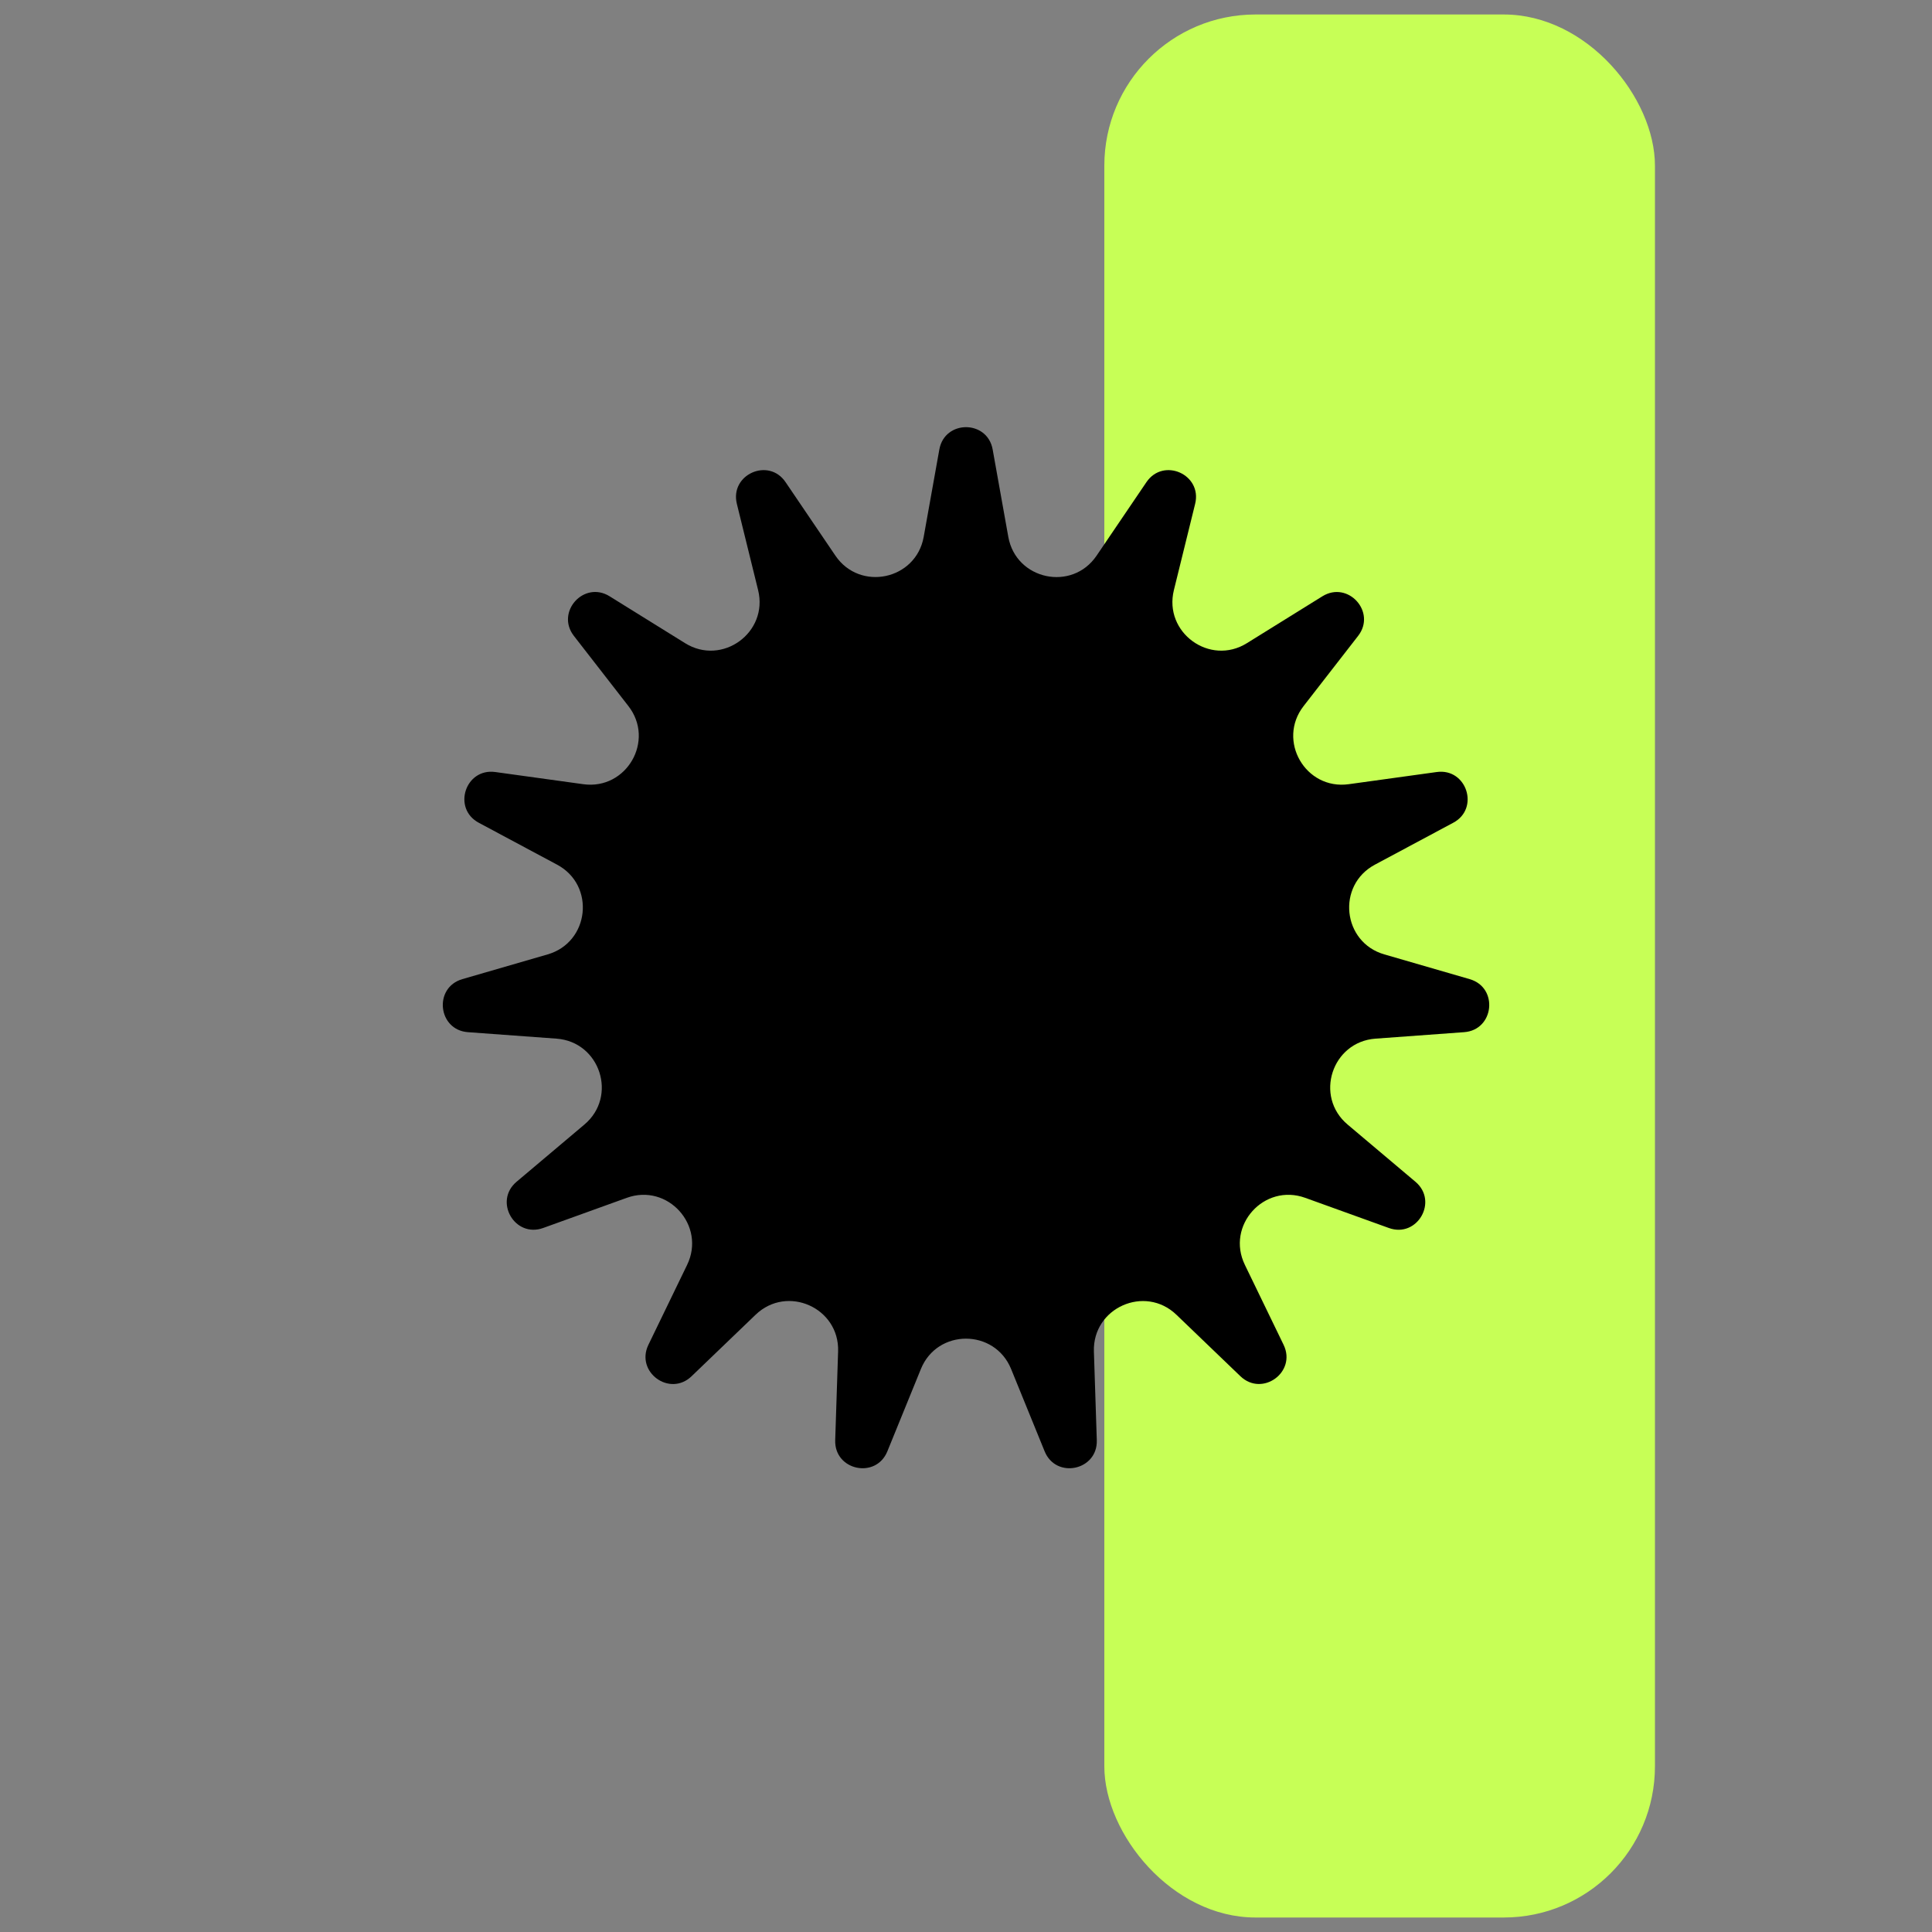
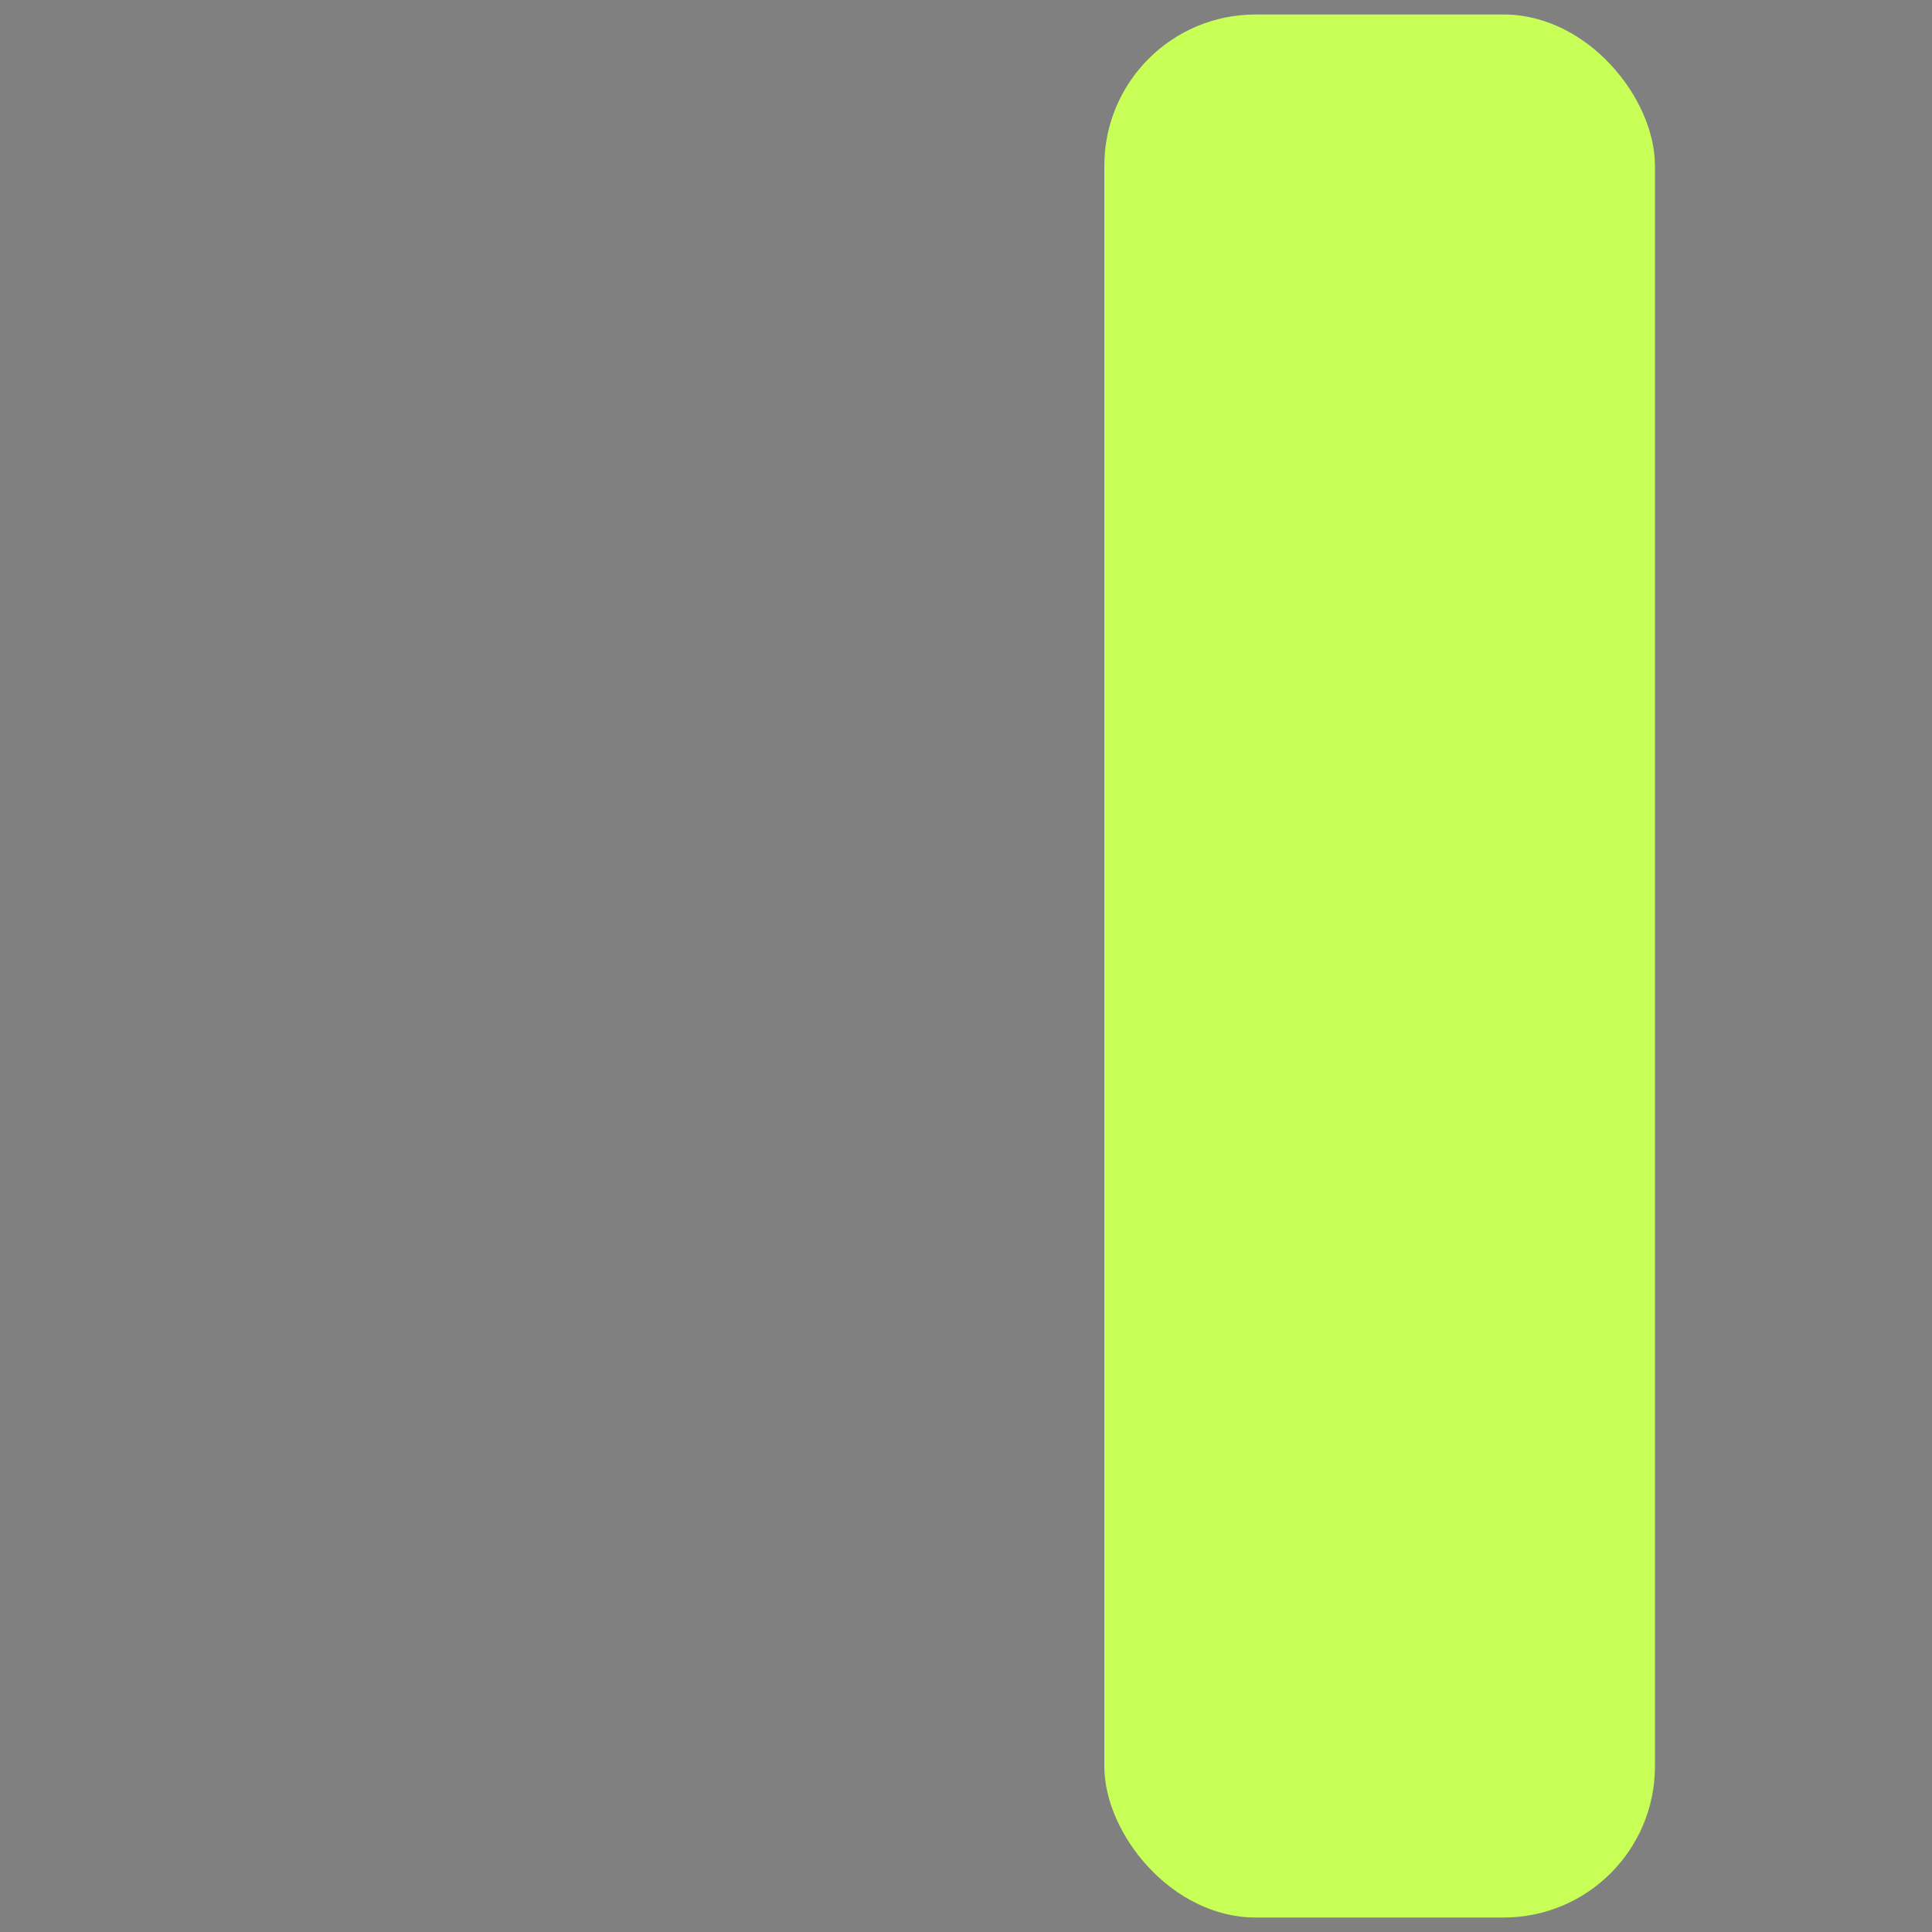
<svg xmlns="http://www.w3.org/2000/svg" id="Layer_1" data-name="Layer 1" viewBox="0 0 200 200">
  <rect x="0" y="0" width="200" height="200" fill="#808080" stroke="none" />
  <defs>
    <style>
      .cls-1 {
        fill: #c7ff56;
      }
    </style>
  </defs>
  <rect class="cls-1" x="114.32" y="1.5" width="57" height="197" rx="15.65" ry="15.65" />
-   <path d="M102.76,46.53l1.62,9.05c.8,4.45,6.6,5.69,9.14,1.94l5.16-7.61c1.76-2.59,5.79-.79,5.04,2.25l-2.2,8.93c-1.08,4.39,3.72,7.88,7.56,5.49l7.81-4.85c2.66-1.65,5.62,1.63,3.7,4.1l-5.64,7.26c-2.78,3.57.19,8.71,4.67,8.09l9.11-1.26c3.1-.43,4.47,3.78,1.71,5.25l-8.11,4.34c-3.99,2.13-3.37,8.04.98,9.29l8.83,2.56c3.01.87,2.54,5.27-.58,5.49l-9.17.67c-4.51.33-6.35,5.97-2.89,8.89l7.03,5.93c2.39,2.02.18,5.85-2.76,4.78l-8.65-3.12c-4.26-1.54-8.23,2.87-6.25,6.94l4.01,8.28c1.36,2.82-2.21,5.41-4.47,3.25l-6.63-6.37c-3.26-3.13-8.68-.72-8.54,3.8l.3,9.19c.1,3.13-4.22,4.05-5.4,1.15l-3.47-8.52c-1.71-4.19-7.64-4.19-9.34,0l-3.47,8.52c-1.18,2.9-5.5,1.98-5.4-1.15l.3-9.19c.15-4.52-5.27-6.94-8.54-3.8l-6.63,6.37c-2.26,2.17-5.83-.43-4.47-3.25l4.01-8.28c1.97-4.07-2-8.48-6.25-6.94l-8.65,3.12c-2.94,1.06-5.15-2.76-2.76-4.78l7.03-5.93c3.46-2.92,1.62-8.56-2.89-8.89l-9.17-.67c-3.12-.23-3.58-4.62-.58-5.49l8.83-2.56c4.35-1.26,4.97-7.16.98-9.29l-8.11-4.34c-2.76-1.48-1.39-5.68,1.71-5.25l9.11,1.26c4.48.62,7.45-4.52,4.67-8.09l-5.64-7.26c-1.92-2.47,1.04-5.76,3.7-4.1l7.81,4.85c3.84,2.39,8.64-1.1,7.56-5.49l-2.2-8.93c-.75-3.04,3.29-4.84,5.04-2.25l5.16,7.61c2.54,3.74,8.34,2.51,9.14-1.94l1.62-9.05c.55-3.08,4.97-3.08,5.52,0Z" />
</svg>